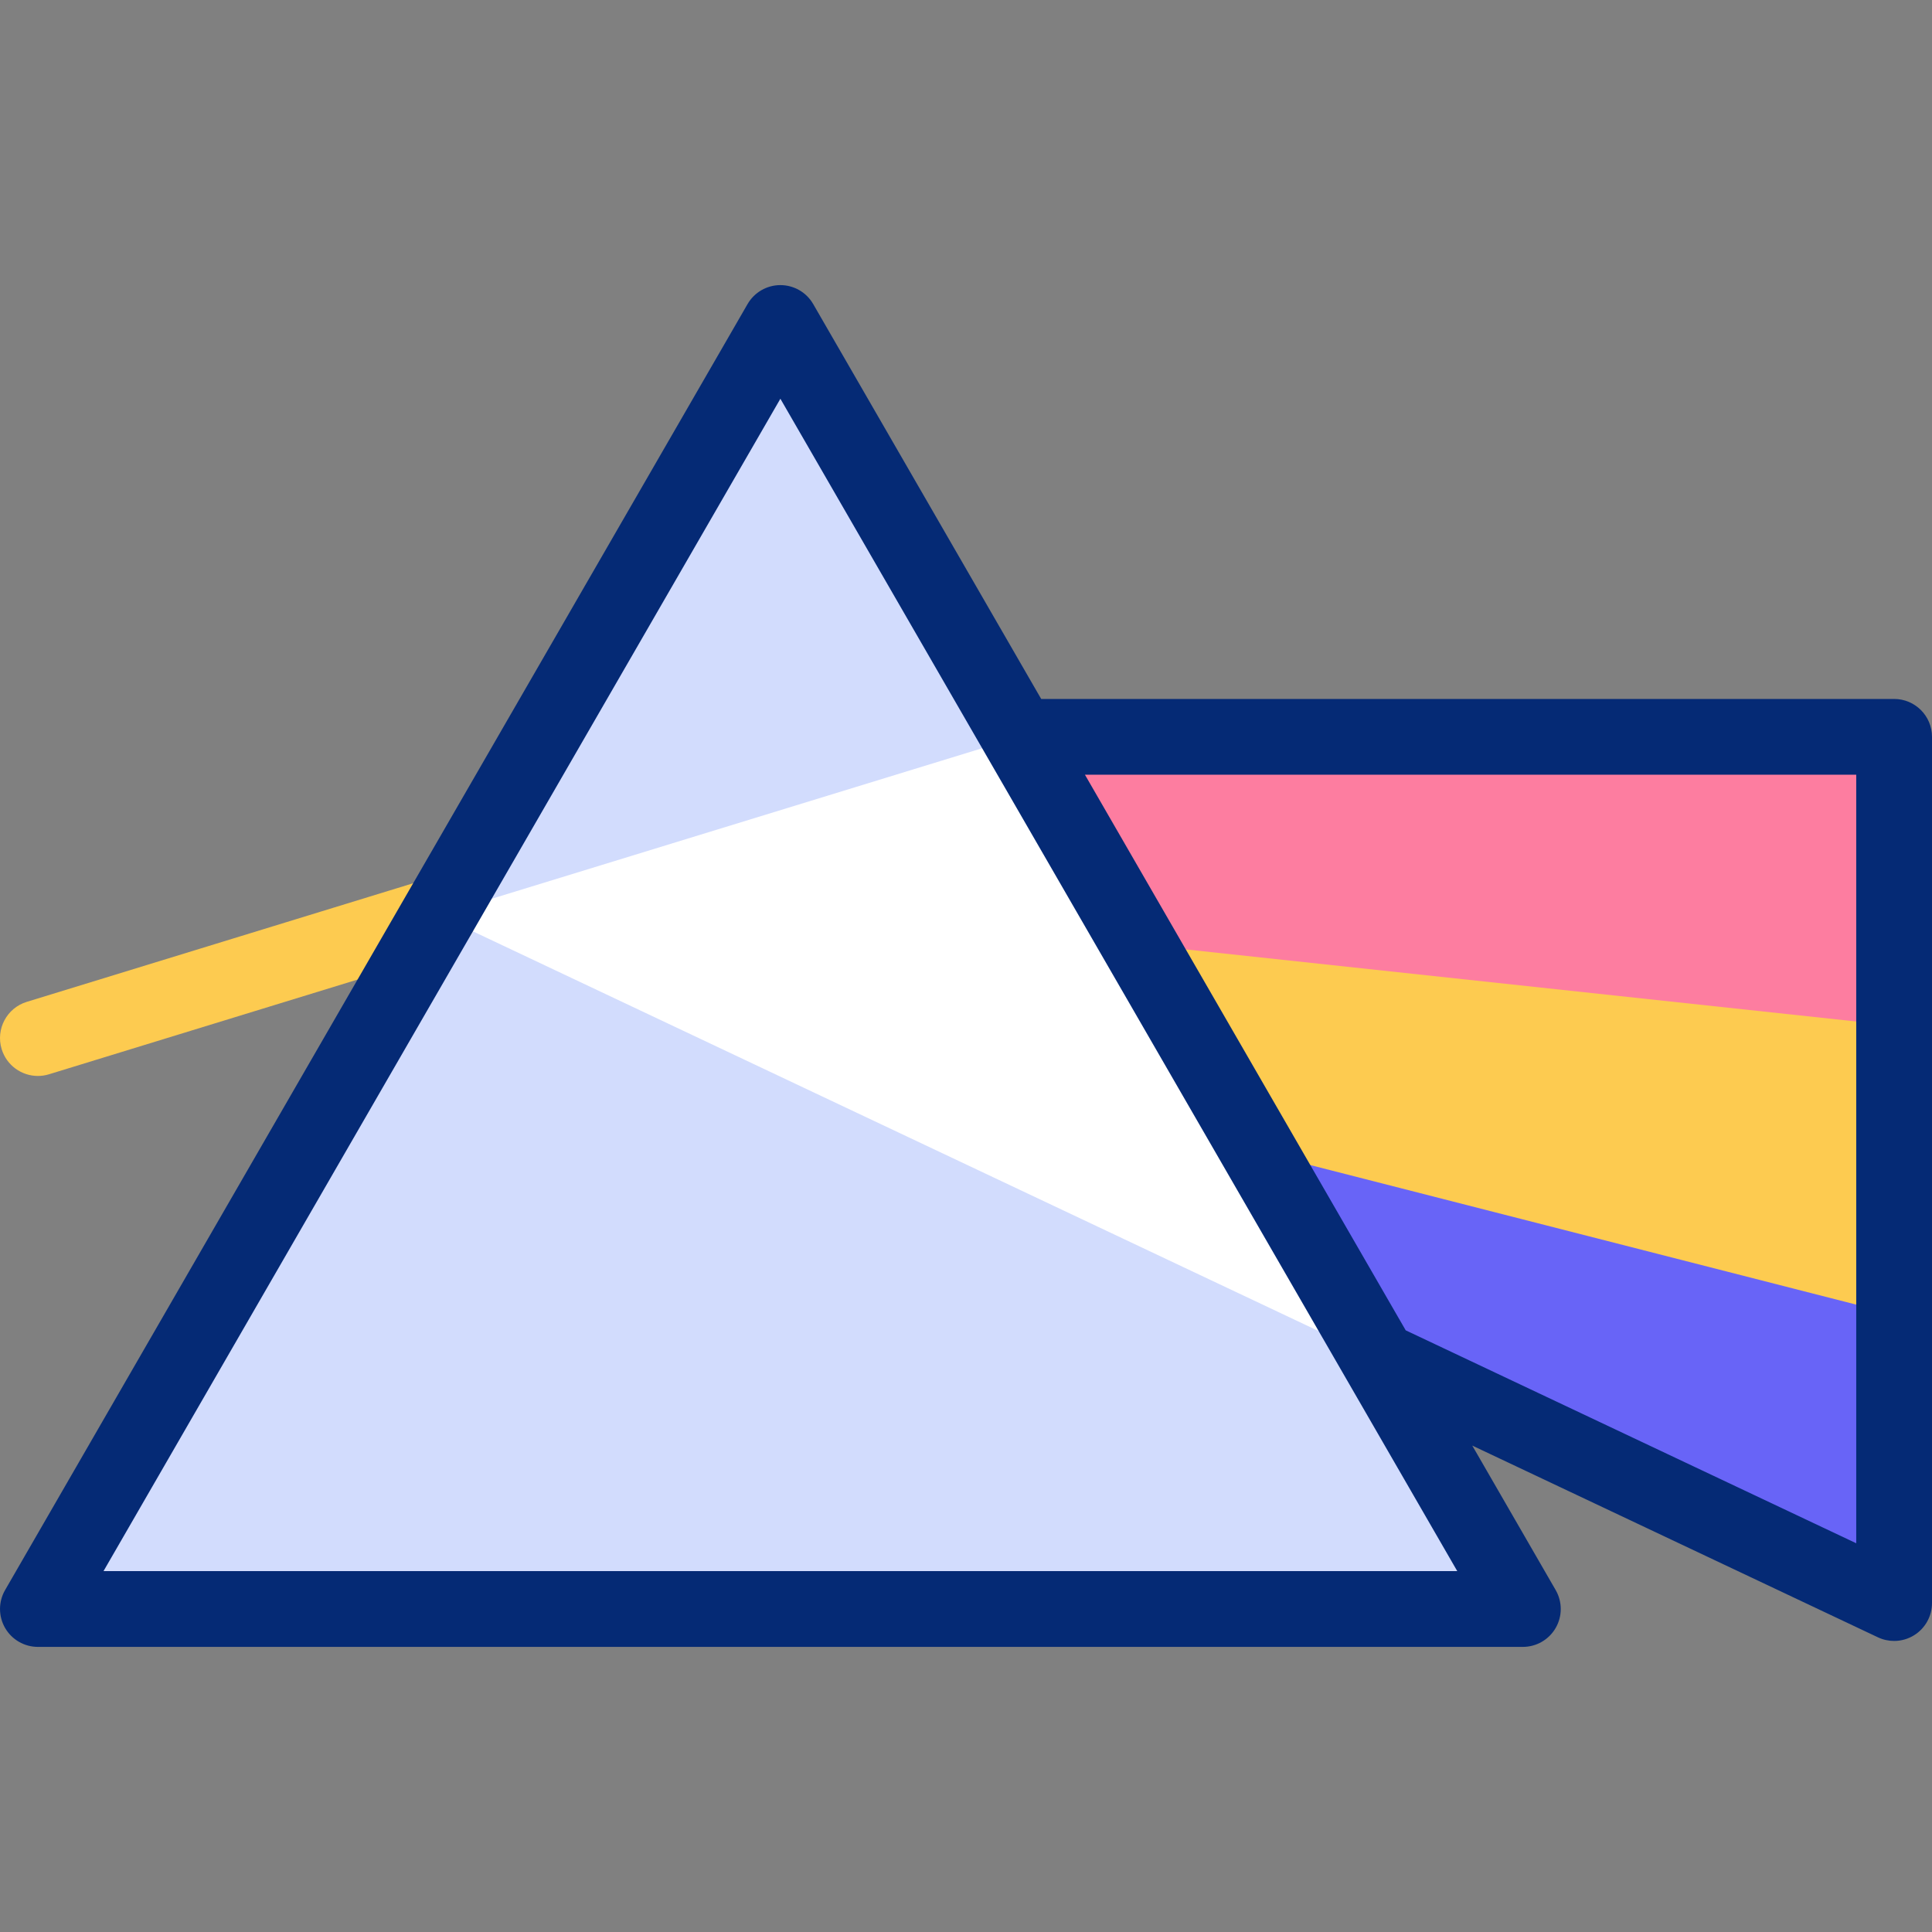
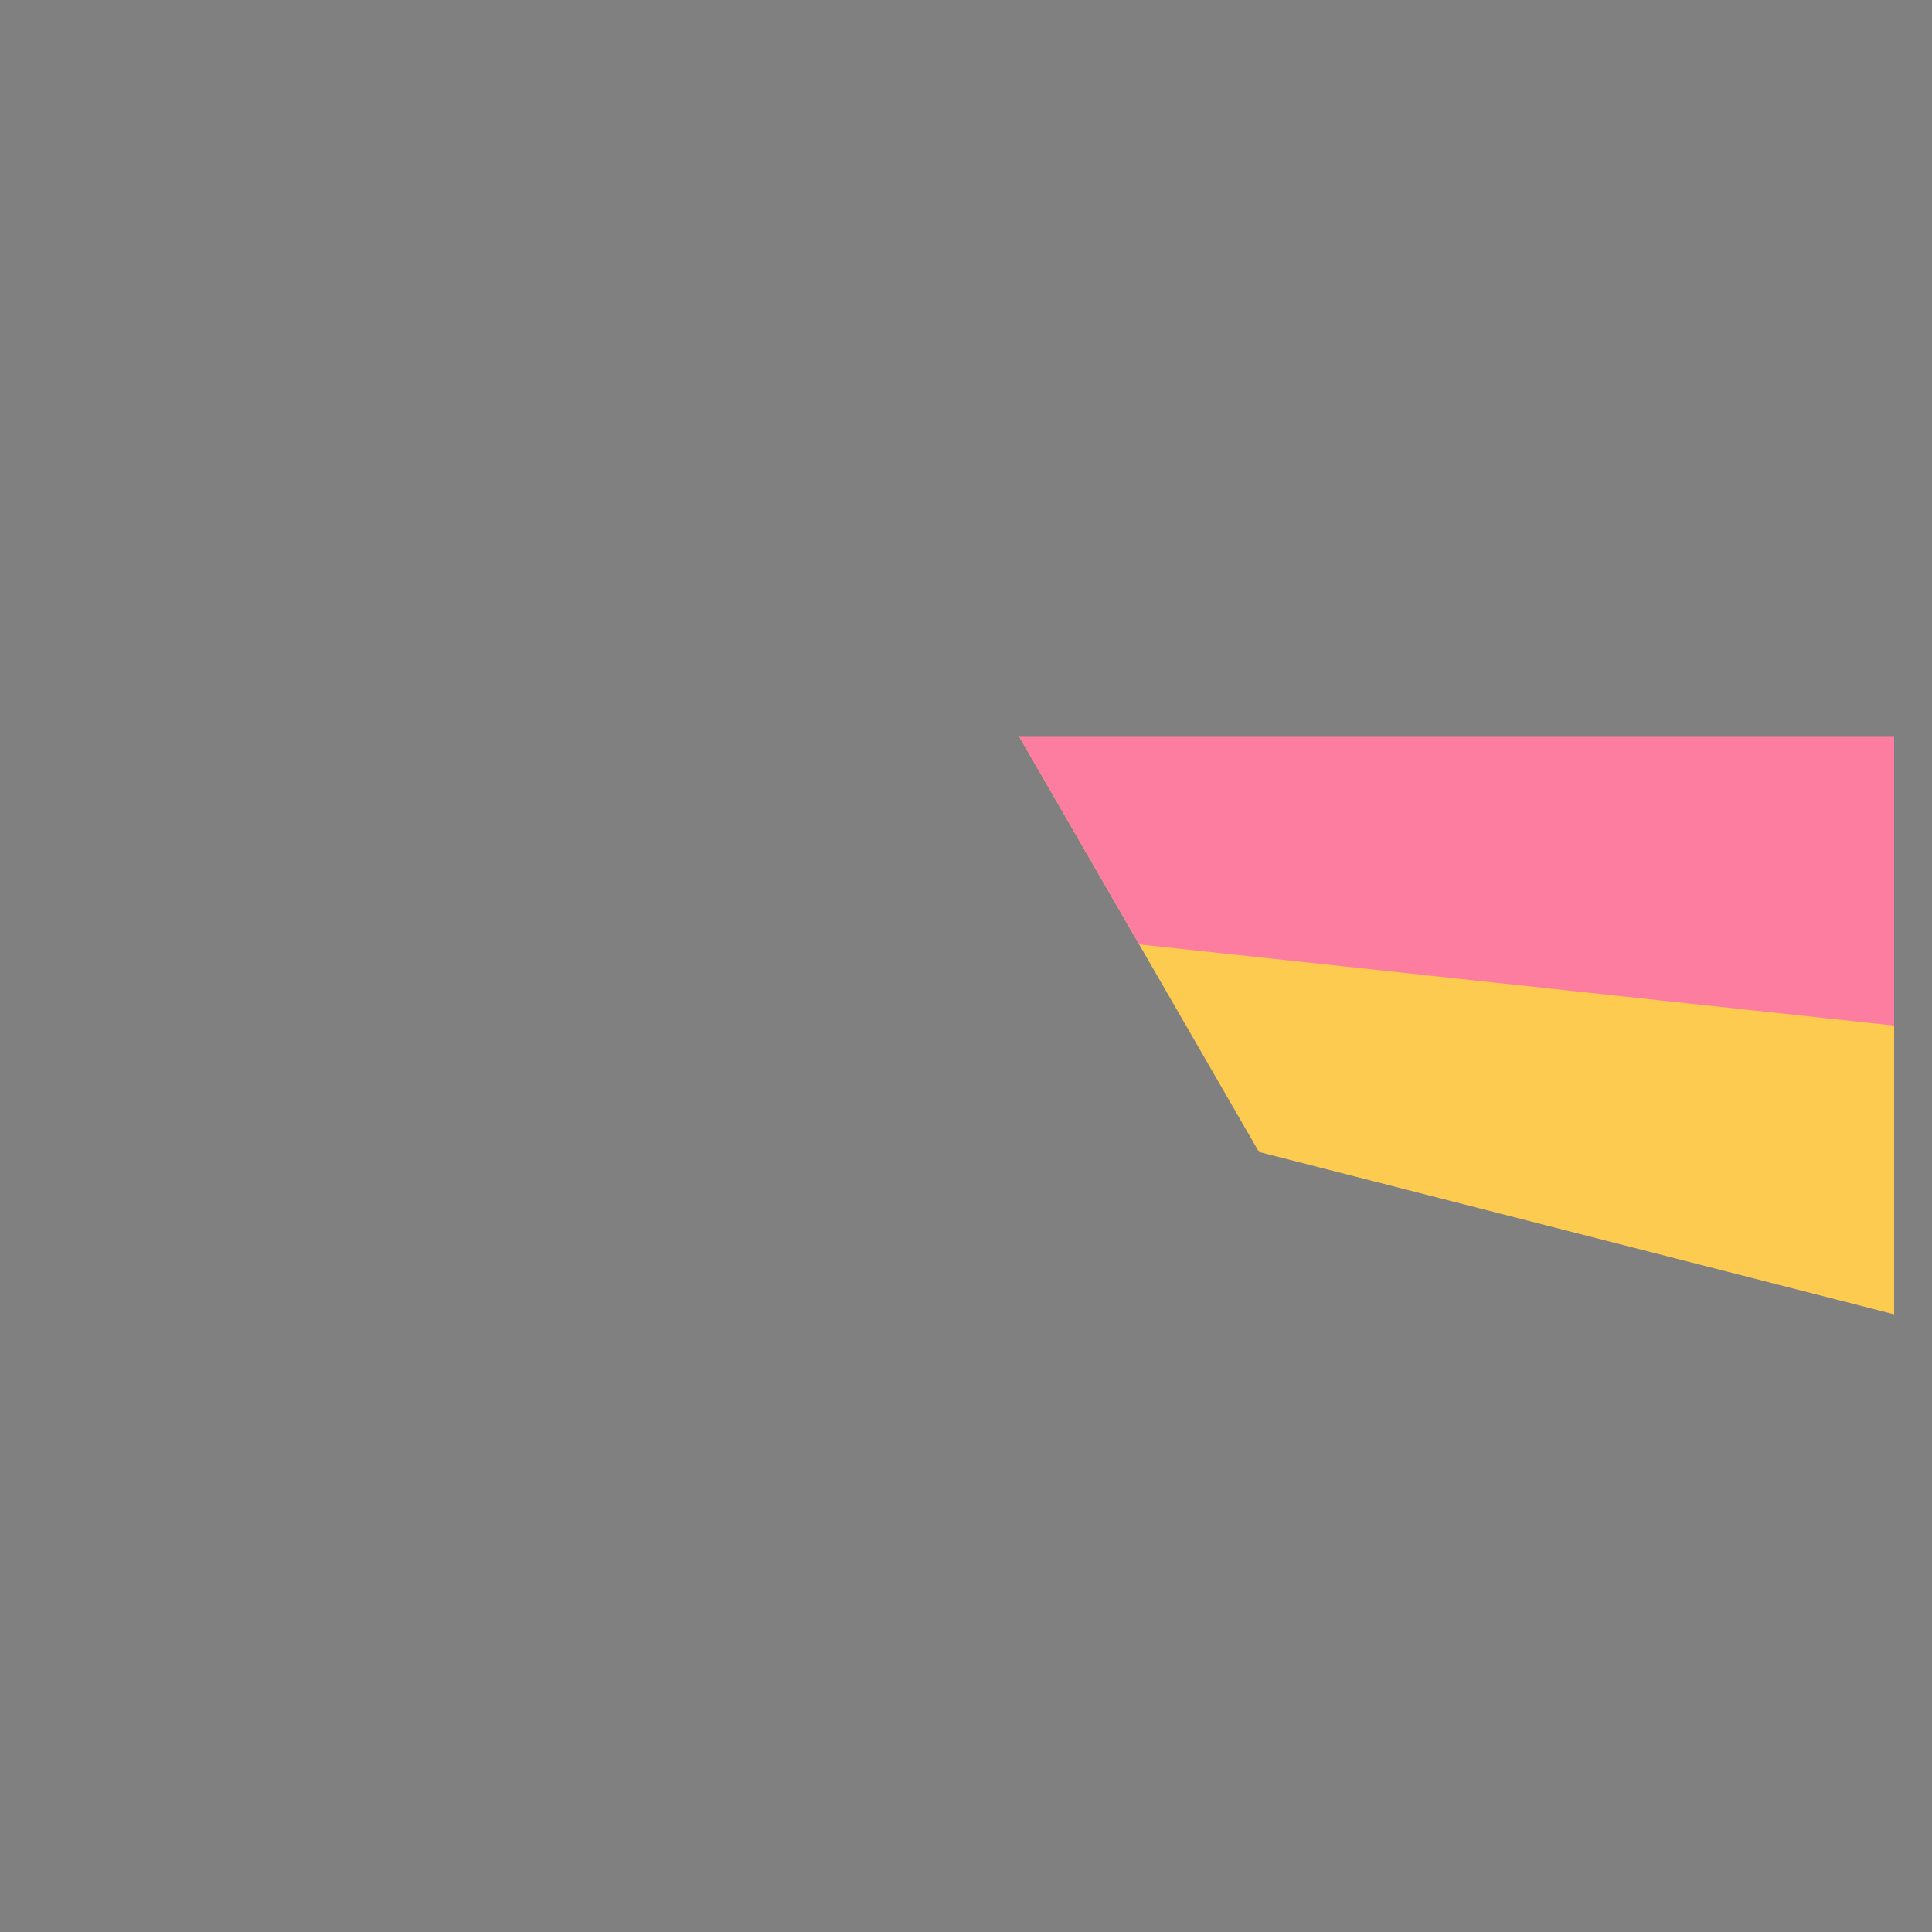
<svg xmlns="http://www.w3.org/2000/svg" version="1.1" id="Capa_1" x="0px" y="0px" viewBox="0 0 510.003 510.003" style="enable-background:new 0 0 510.003 510.003;" xml:space="preserve">
  <rect x="0" y="0" width="510.003" height="510.003" fill="#808080" stroke="none" />
  <g>
    <g>
      <g>
-         <polygon style="fill:#6864F7;" points="269.074,194.507 363.979,358.882 500.003,423.173 500.003,194.507    " />
        <polygon style="fill:#FDCB50;" points="269.074,194.507 332.342,304.087 500.003,346.946 500.003,270.726    " />
        <polygon style="fill:#FD7DA0;" points="269.074,194.507 300.708,249.297 500.003,270.726 500.003,194.507    " />
      </g>
      <g>
-         <polygon style="fill:#D2DCFD;" points="206.002,85.261 402.003,424.741 10.002,424.741    " />
-         <polygon style="fill:#FFFFFF;" points="363.979,358.882 269.074,194.507 115.761,241.563    " />
-       </g>
+         </g>
    </g>
    <g>
-       <path style="fill:#FDCB50;" d="M9.999,284.028c-4.277,0-8.236-2.766-9.556-7.068c-1.621-5.28,1.346-10.874,6.625-12.494    l105.758-32.462c5.281-1.622,10.874,1.345,12.494,6.625c1.621,5.28-1.346,10.874-6.625,12.494L12.937,283.585    C11.959,283.886,10.971,284.028,9.999,284.028z" />
-       <path style="fill:#052A75;" d="M500.003,184.507H274.849L214.663,80.261c-1.786-3.094-5.087-5-8.66-5c-3.573,0-6.874,1.906-8.66,5    l-196,339.48c-1.787,3.094-1.787,6.906,0,10c1.786,3.094,5.087,5,8.66,5h392c3.572,0,6.874-1.906,8.66-5    c1.786-3.094,1.786-6.906,0-10L388.642,381.6l107.087,50.614c1.357,0.642,2.817,0.959,4.272,0.959    c1.866,0,3.726-0.522,5.352-1.552c2.896-1.833,4.649-5.021,4.649-8.448V194.507C510.003,188.984,505.525,184.507,500.003,184.507z     M27.323,414.741l178.68-309.48l54.278,94.012c0,0,0,0,0,0l95.095,164.709c0.003,0.004,0.005,0.009,0.008,0.013l29.299,50.746    H27.323z M490.003,407.387l-118.926-56.21l-84.68-146.67h203.606V407.387z" />
-     </g>
+       </g>
  </g>
  <g>
</g>
  <g>
</g>
  <g>
</g>
  <g>
</g>
  <g>
</g>
  <g>
</g>
  <g>
</g>
  <g>
</g>
  <g>
</g>
  <g>
</g>
  <g>
</g>
  <g>
</g>
  <g>
</g>
  <g>
</g>
  <g>
</g>
</svg>